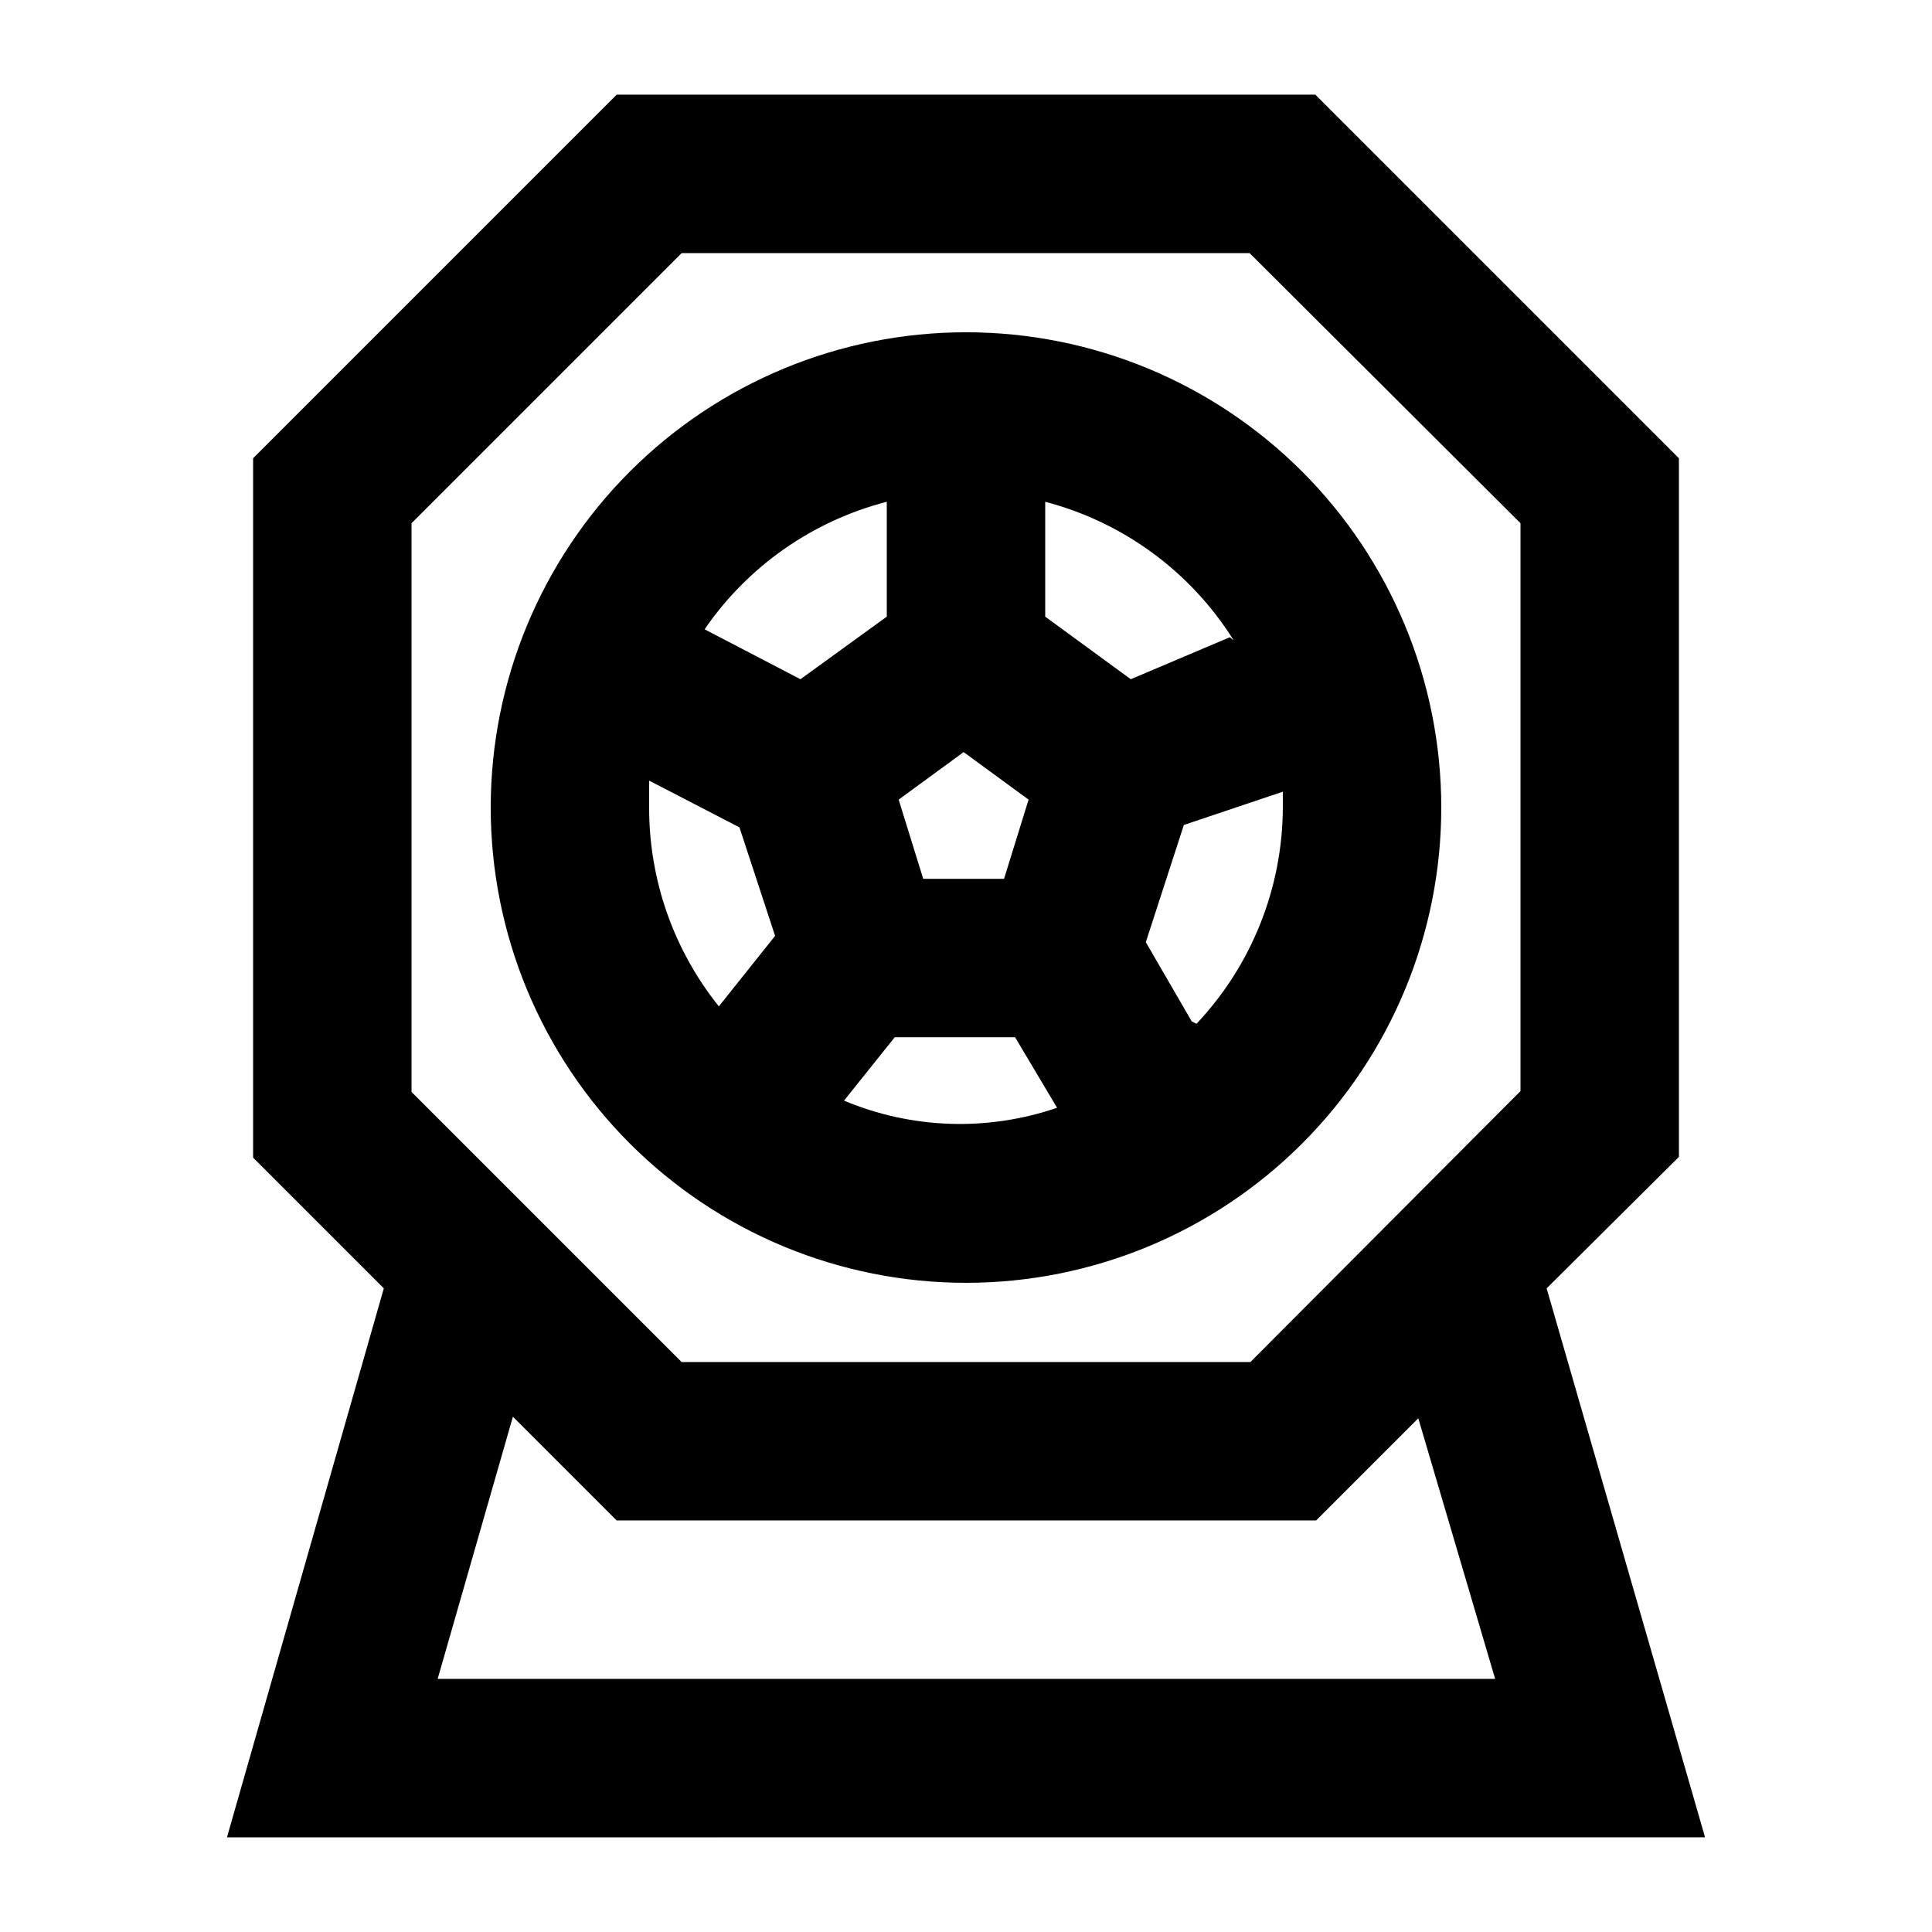
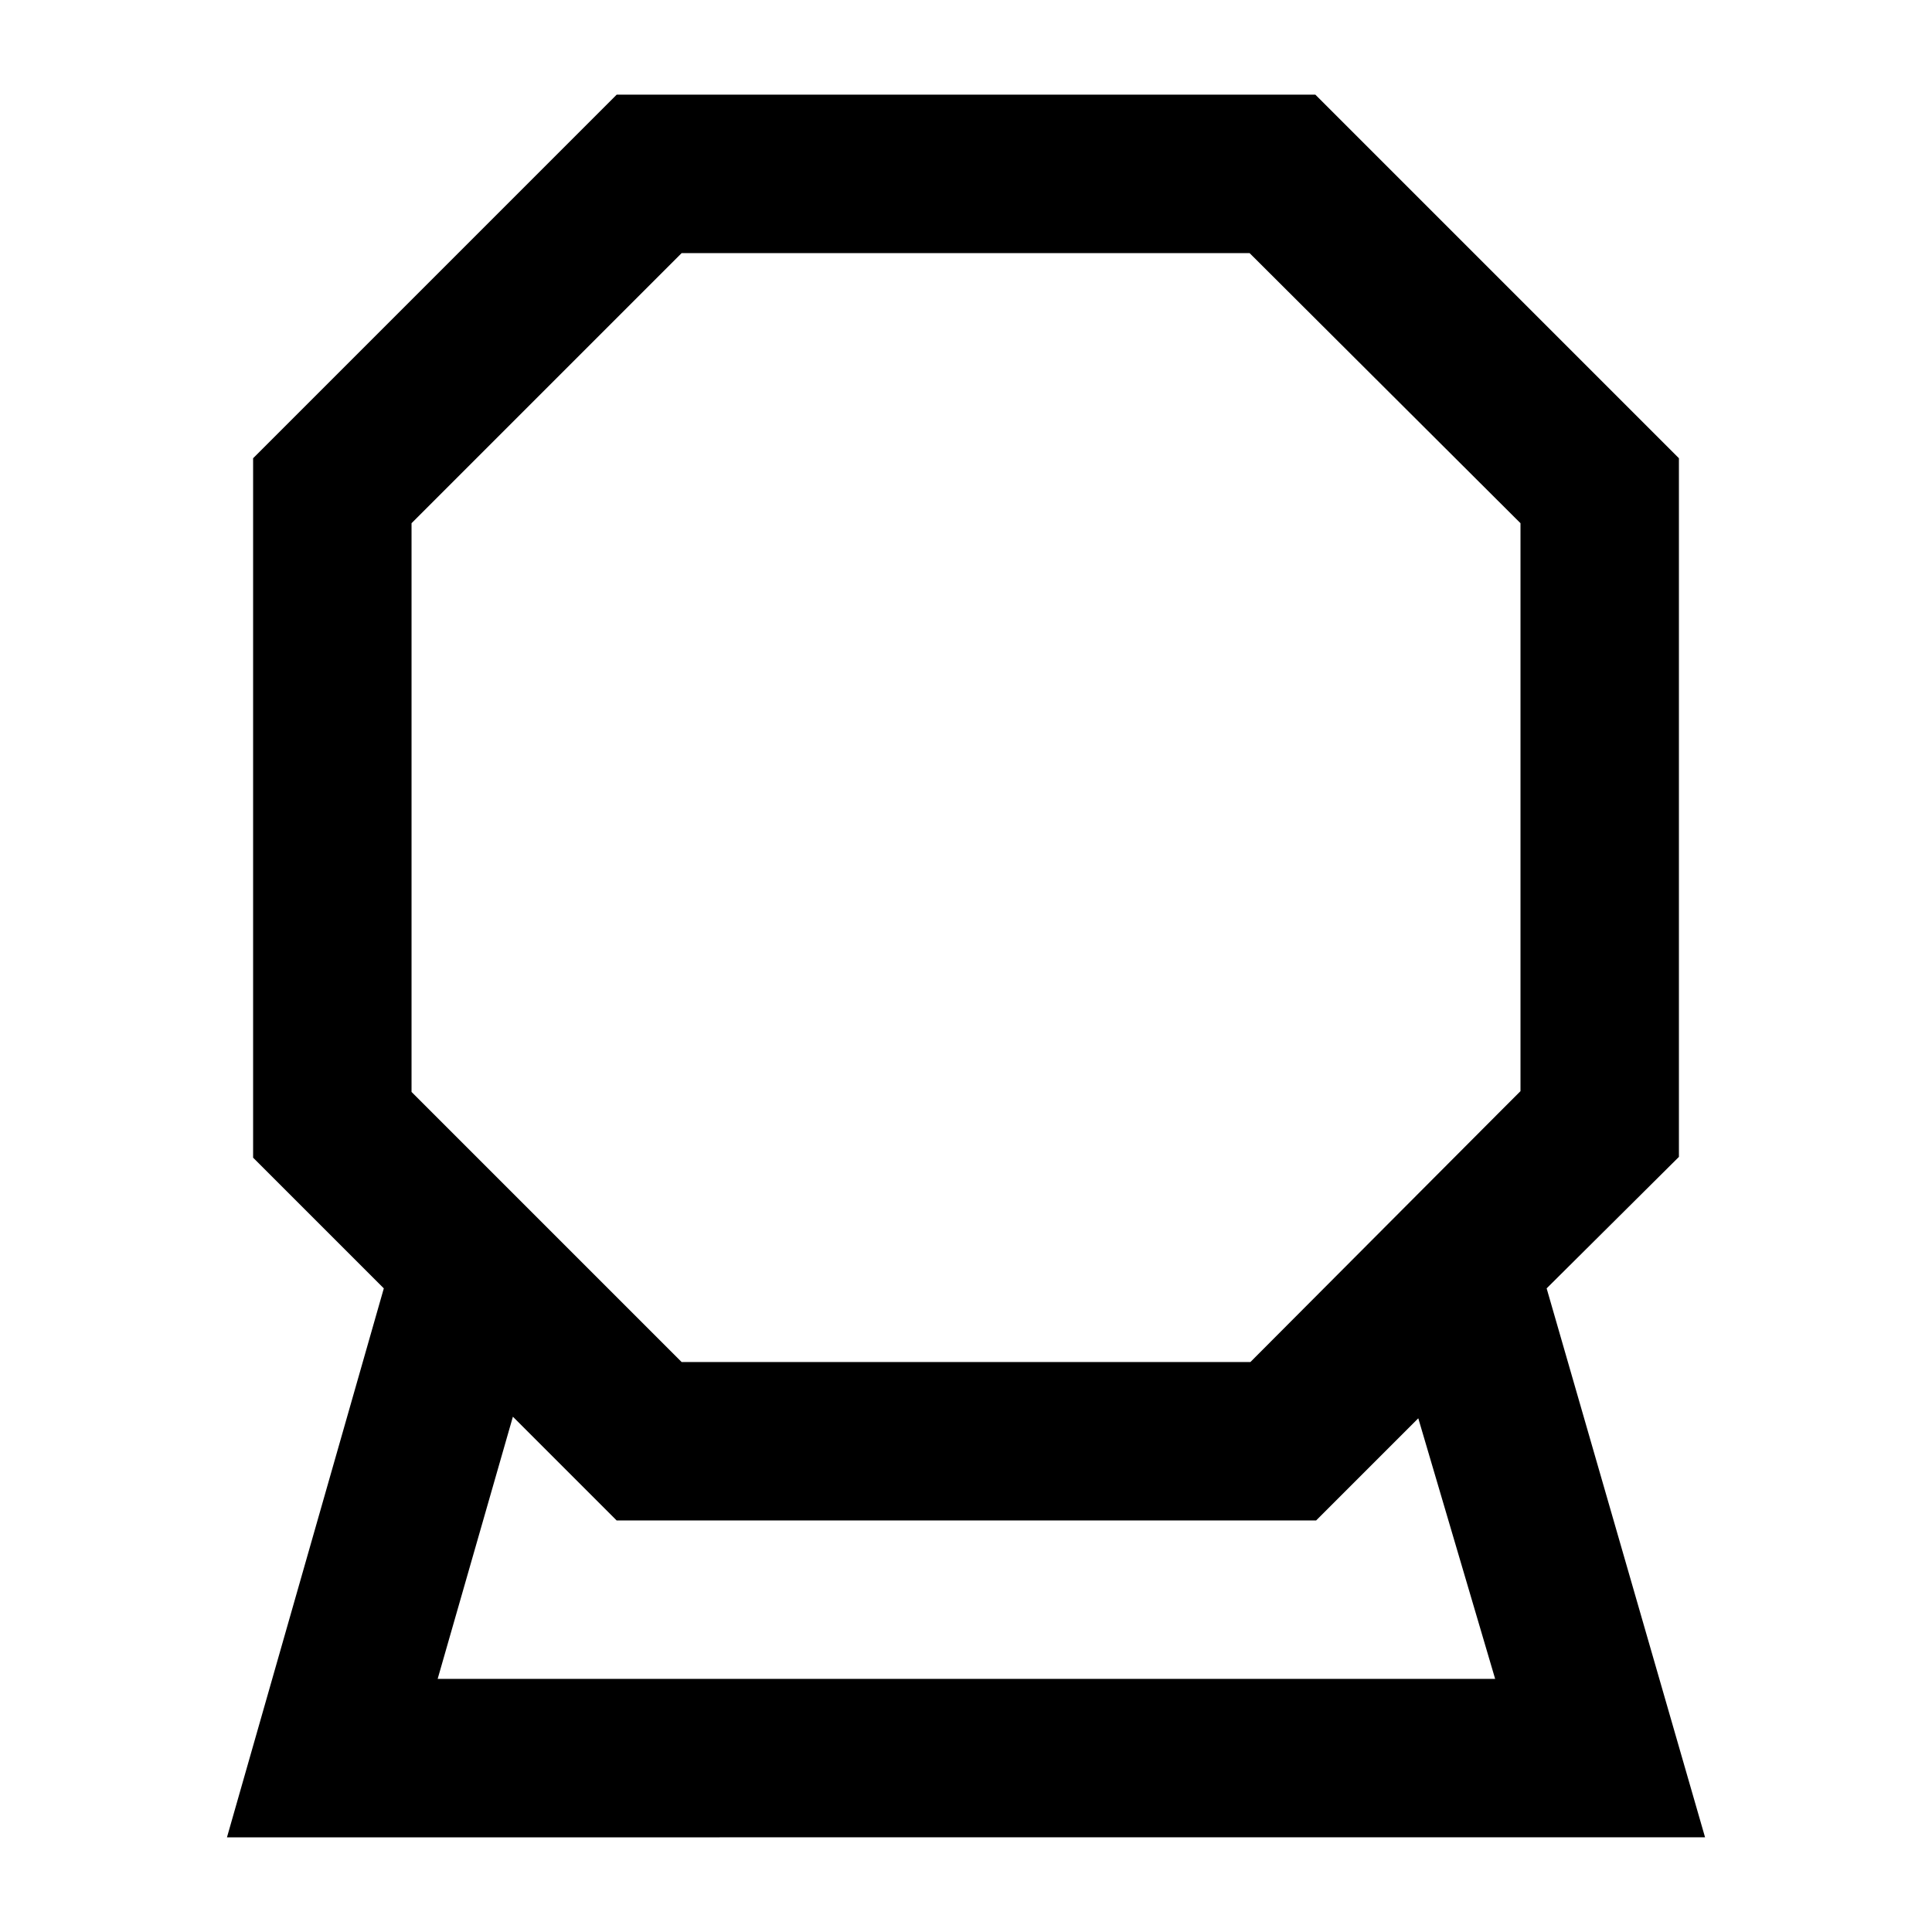
<svg xmlns="http://www.w3.org/2000/svg" fill="#000000" width="800px" height="800px" version="1.1" viewBox="144 144 512 512">
  <g>
-     <path d="m400 483.96c33.402 0 65.441-13.27 89.059-36.891 23.621-23.617 36.891-55.656 36.891-89.059 0-33.406-13.27-65.441-36.891-89.062-23.617-23.621-55.656-36.891-89.059-36.891-33.406 0-65.441 13.27-89.062 36.891s-36.891 55.656-36.891 89.062c0 33.402 13.27 65.441 36.891 89.059 23.621 23.621 55.656 36.891 89.062 36.891zm-83.969-133.09 23.93 12.387 9.445 28.758-14.906 18.684 0.004-0.004c-11.988-14.941-18.508-33.531-18.473-52.688v-7.137zm72.633 26.031-6.508-20.992 17.215-12.594 17.215 12.594-6.508 20.992zm-20.992 58.777 13.434-16.793h31.906l11.125 18.684 0.004-0.004c-18.418 6.32-38.516 5.648-56.469-1.891zm92.156-20.992-12.176-20.992 10.078-31.066 26.234-8.82v4.199c-0.074 21.312-8.254 41.801-22.879 57.309zm10.078-101.81-26.238 11.125-22.676-16.586v-30.438c20.73 5.422 38.602 18.566 49.961 36.738zm-90.898-35.898v30.438l-22.883 16.582-25.398-13.223c11.48-16.727 28.633-28.734 48.281-33.797z" />
    <path d="m595.86 630.91-41.984-145.48 35.055-34.844v-185.15l-96.352-96.352h-185.15l-96.352 96.352v185.36l34.637 34.637-41.566 145.48zm-55.629-41.984h-280.25l19.941-69.484 27.5 27.5h185.36l27.078-27.078zm-287.17-155.55v-150.72l71.582-71.582h150.51l71.793 71.582v150.51l-5.879 5.879-65.703 65.914h-150.72z" />
  </g>
</svg>